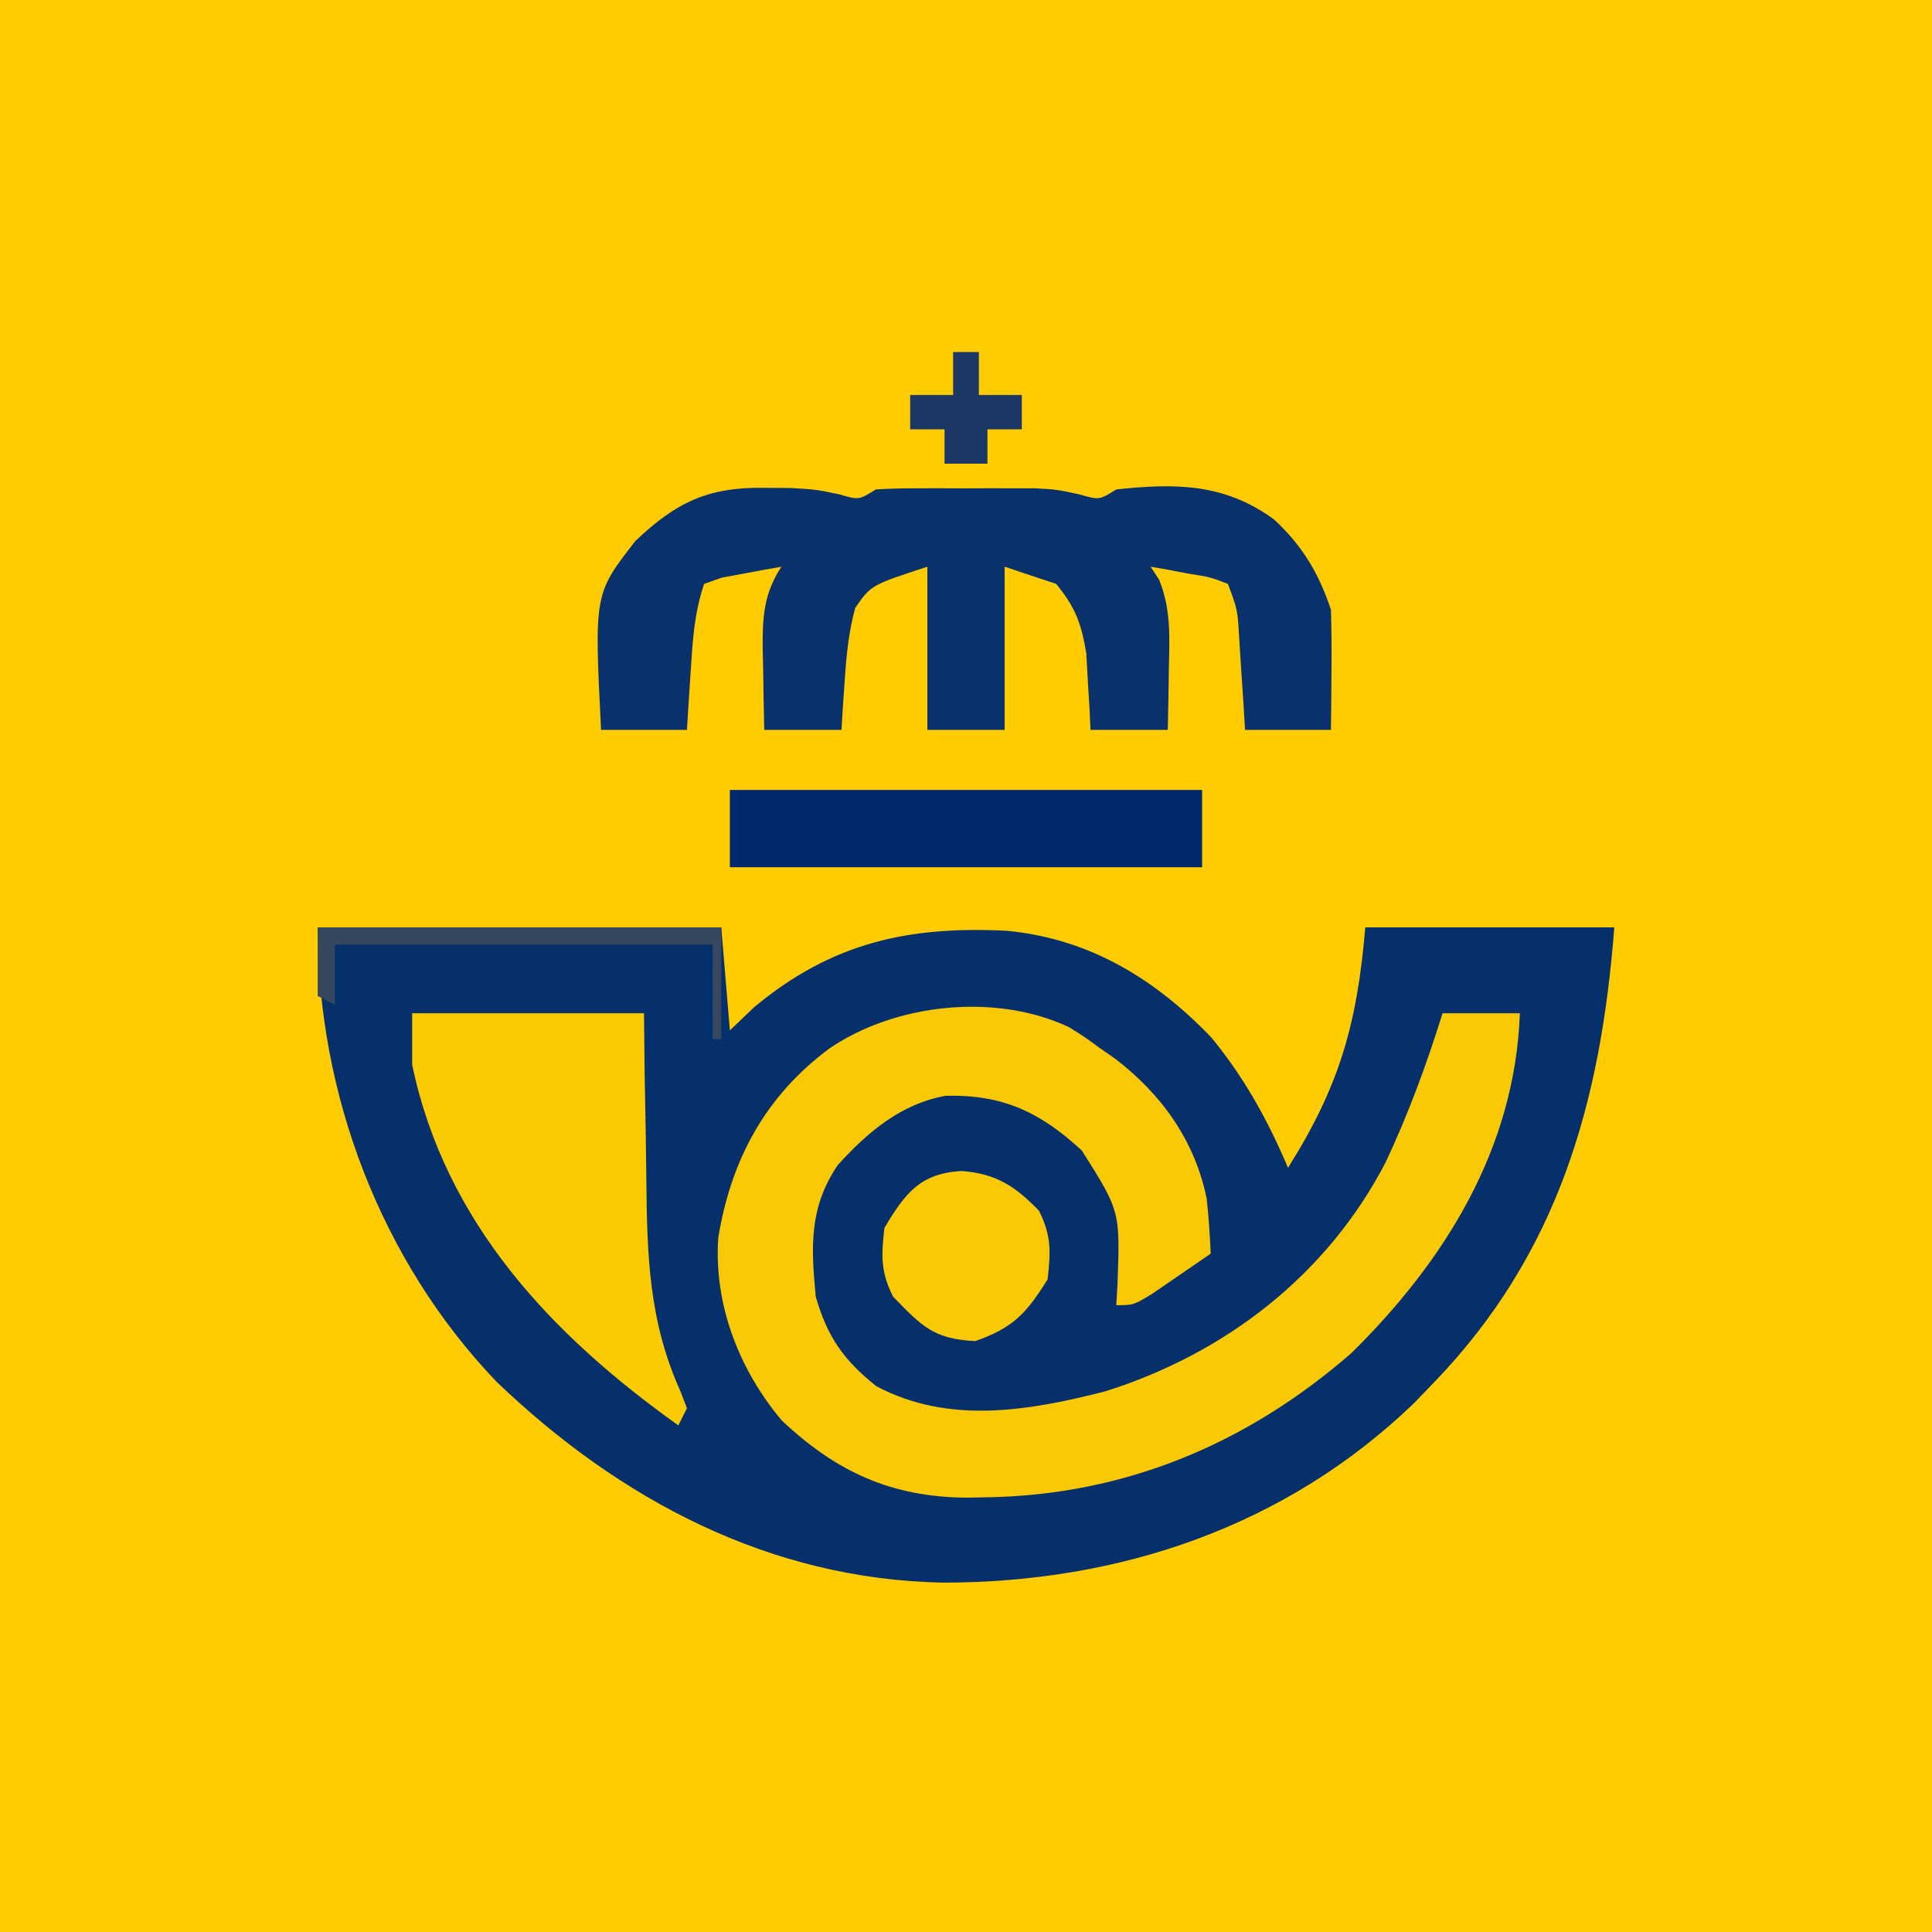
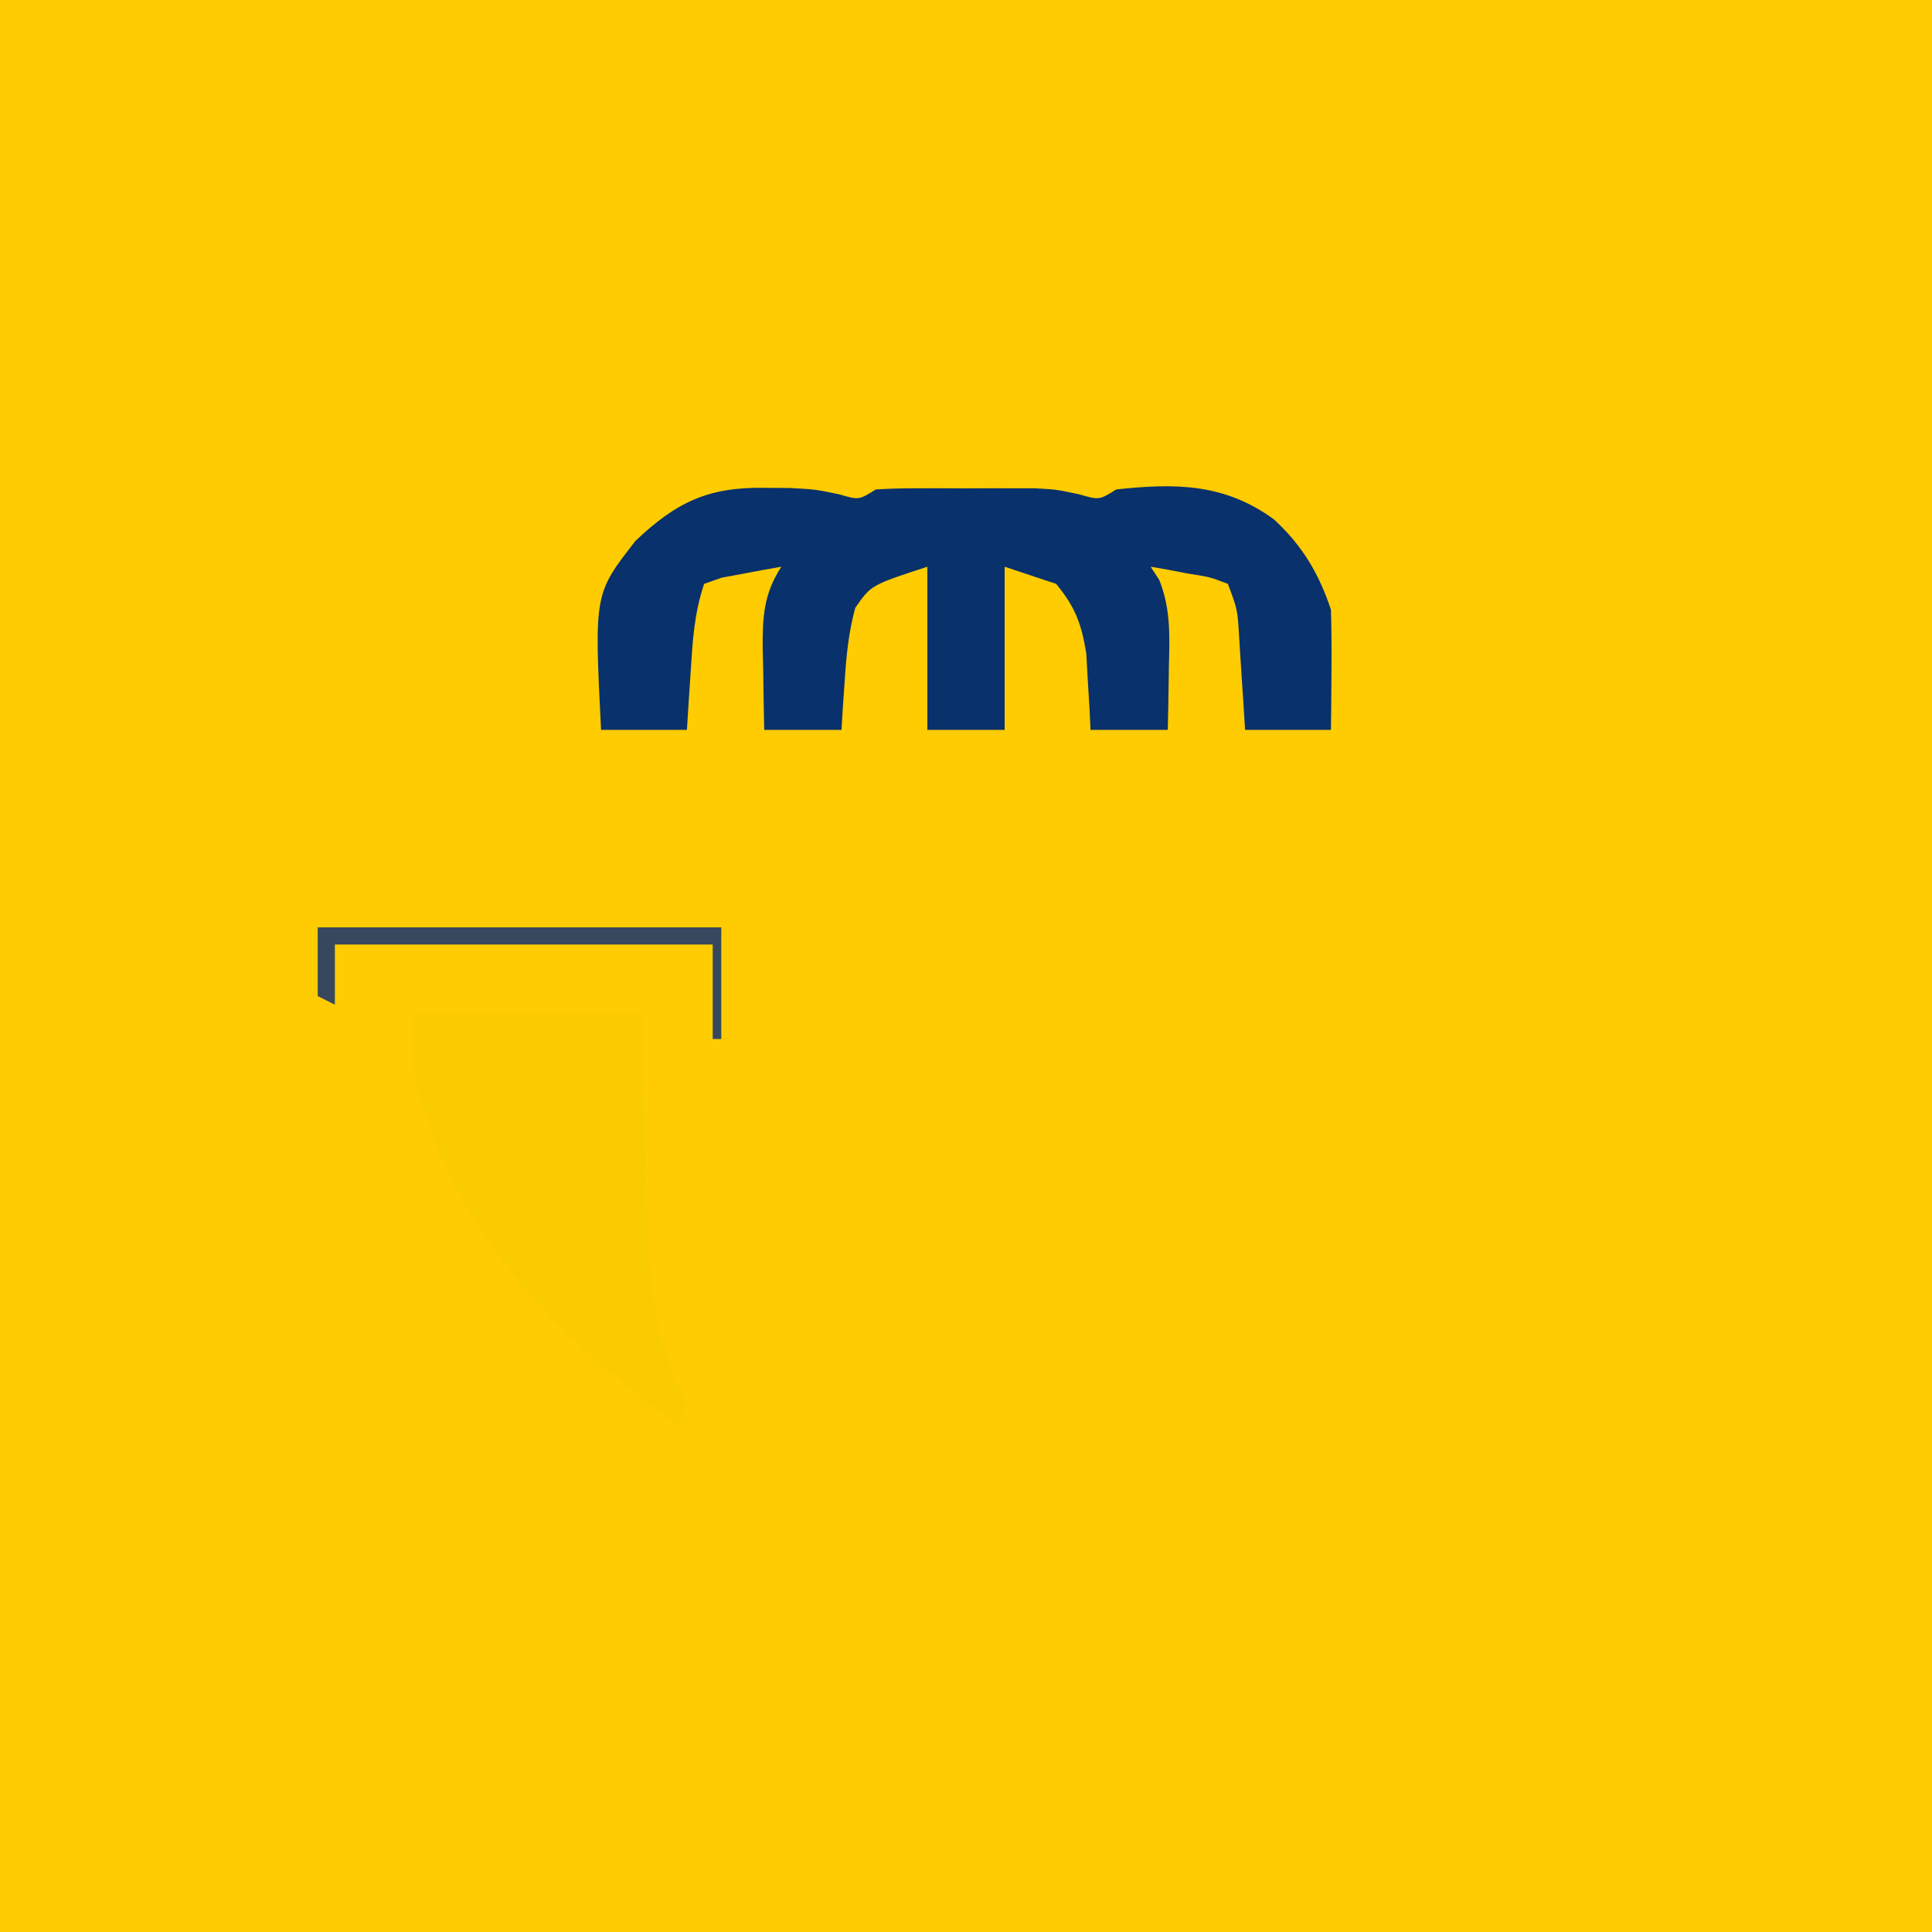
<svg xmlns="http://www.w3.org/2000/svg" version="1.1" width="225" height="225">
  <path d="M0 0 C74.25 0 148.5 0 225 0 C225 74.25 225 148.5 225 225 C150.75 225 76.5 225 0 225 C0 150.75 0 76.5 0 0 Z " fill="#FECC00" transform="translate(0,0)" />
-   <path d="M0 0 C15.51 0 31.02 0 47 0 C47.495 5.94 47.495 5.94 48 12 C49.392 10.67 49.392 10.67 50.812 9.312 C59.82 1.803 68.75 -0.18 80.262 0.398 C89.83 1.318 97.443 5.932 104.062 12.812 C107.902 17.476 110.65 22.451 113 28 C119.01 18.471 121.057 11.211 122 0 C131.57 0 141.14 0 151 0 C149.429 20.418 144.459 38.008 130 53 C129.241 53.788 128.481 54.575 127.699 55.387 C112.749 69.799 93.389 76.312 72.828 76.312 C52.661 75.934 35.177 66.673 20.832 52.922 C7.302 38.79 0 19.351 0 0 Z " fill="#06306B" transform="translate(37,108)" />
-   <path d="M0 0 C1.801 1.121 1.801 1.121 3.5 2.375 C4.112 2.799 4.725 3.223 5.355 3.66 C10.779 7.812 14.645 13.194 16.027 19.953 C16.272 22.086 16.398 24.231 16.5 26.375 C15.046 27.381 13.586 28.379 12.125 29.375 C11.313 29.932 10.501 30.489 9.664 31.062 C7.5 32.375 7.5 32.375 5.5 32.375 C5.546 31.578 5.593 30.782 5.641 29.961 C5.956 21.438 5.956 21.438 1.5 14.375 C-3.321 9.924 -7.698 7.815 -14.379 7.992 C-19.601 8.935 -23.462 12.231 -26.938 16.062 C-30.269 20.994 -30.059 25.539 -29.5 31.375 C-28.14 36.077 -26.27 38.762 -22.438 41.812 C-14.012 46.294 -4.705 44.694 4.234 42.406 C18.233 37.986 30.042 28.87 36.867 15.746 C39.528 10.085 41.641 4.343 43.5 -1.625 C46.47 -1.625 49.44 -1.625 52.5 -1.625 C51.949 14.079 43.818 27.17 32.902 37.938 C20.724 48.555 6.416 54.529 -9.688 54.75 C-10.436 54.764 -11.185 54.778 -11.956 54.793 C-20.709 54.716 -27.089 51.795 -33.445 45.812 C-38.424 39.906 -41.385 32.297 -40.852 24.523 C-39.367 15.45 -35.388 8.051 -27.938 2.5 C-20.266 -2.762 -8.556 -4.034 0 0 Z " fill="#F8C904" transform="translate(124.5,119.625)" />
  <path d="M0 0 C1.529 0.01 1.529 0.01 3.09 0.02 C6.062 0.188 6.062 0.188 8.816 0.762 C11.088 1.427 11.088 1.427 13.062 0.188 C14.598 0.092 16.137 0.057 17.676 0.055 C18.594 0.053 19.513 0.052 20.459 0.051 C21.421 0.055 22.384 0.059 23.375 0.062 C24.326 0.059 25.276 0.055 26.256 0.051 C27.178 0.052 28.101 0.053 29.051 0.055 C30.312 0.056 30.312 0.056 31.599 0.058 C34.062 0.188 34.062 0.188 36.751 0.758 C39.078 1.431 39.078 1.431 41.062 0.188 C47.991 -0.559 53.694 -0.518 59.441 3.688 C62.738 6.738 64.655 9.965 66.062 14.188 C66.132 16.582 66.147 18.979 66.125 21.375 C66.116 22.647 66.107 23.92 66.098 25.23 C66.086 26.206 66.074 27.182 66.062 28.188 C62.763 28.188 59.462 28.188 56.062 28.188 C56.002 27.212 55.941 26.236 55.879 25.23 C55.795 23.958 55.711 22.686 55.625 21.375 C55.544 20.11 55.463 18.846 55.379 17.543 C55.191 14.196 55.191 14.196 54.062 11.188 C51.957 10.382 51.957 10.382 49.5 10 C48.674 9.841 47.847 9.683 46.996 9.52 C46.358 9.41 45.72 9.3 45.062 9.188 C45.554 9.938 45.554 9.938 46.055 10.703 C47.435 14.105 47.276 17.331 47.188 20.938 C47.178 21.635 47.169 22.332 47.16 23.051 C47.137 24.763 47.101 26.475 47.062 28.188 C44.093 28.188 41.123 28.188 38.062 28.188 C38.006 26.975 38.006 26.975 37.949 25.738 C37.883 24.67 37.818 23.601 37.75 22.5 C37.692 21.444 37.634 20.389 37.574 19.301 C37.001 15.815 36.305 13.918 34.062 11.188 C32.083 10.527 30.102 9.867 28.062 9.188 C28.062 15.457 28.062 21.727 28.062 28.188 C25.093 28.188 22.122 28.188 19.062 28.188 C19.062 21.918 19.062 15.648 19.062 9.188 C12.493 11.335 12.493 11.335 10.664 13.984 C9.891 16.814 9.628 19.511 9.438 22.438 C9.363 23.515 9.288 24.593 9.211 25.703 C9.162 26.523 9.113 27.343 9.062 28.188 C6.093 28.188 3.123 28.188 0.062 28.188 C0.008 25.771 -0.031 23.355 -0.062 20.938 C-0.079 20.256 -0.096 19.574 -0.113 18.871 C-0.15 15.127 -0.017 12.364 2.062 9.188 C0.58 9.442 -0.898 9.717 -2.375 10 C-3.199 10.151 -4.022 10.302 -4.871 10.457 C-5.553 10.698 -6.235 10.939 -6.938 11.188 C-8.093 14.655 -8.266 17.729 -8.5 21.375 C-8.584 22.647 -8.668 23.92 -8.754 25.23 C-8.814 26.206 -8.875 27.182 -8.938 28.188 C-12.238 28.188 -15.537 28.188 -18.938 28.188 C-19.739 12.341 -19.739 12.341 -14.938 6.188 C-10.216 1.702 -6.507 -0.09 0 0 Z " fill="#09316B" transform="translate(88.938,56.812)" />
  <path d="M0 0 C8.91 0 17.82 0 27 0 C27.026 2.399 27.052 4.798 27.078 7.27 C27.117 9.63 27.162 11.989 27.208 14.349 C27.235 15.972 27.257 17.594 27.271 19.217 C27.353 28.082 27.534 35.804 31.249 44.038 C31.497 44.685 31.745 45.333 32 46 C31.67 46.66 31.34 47.32 31 48 C16.264 37.5 3.843 24.404 0 6 C0 4.02 0 2.04 0 0 Z " fill="#FBCB02" transform="translate(48,118)" />
-   <path d="M0 0 C18.15 0 36.3 0 55 0 C55 2.97 55 5.94 55 9 C36.85 9 18.7 9 0 9 C0 6.03 0 3.06 0 0 Z " fill="#002A6D" transform="translate(85,92)" />
-   <path d="M0 0 C3.991 0.302 6.194 1.734 9 4.625 C10.451 7.528 10.372 9.398 10 12.625 C7.544 16.569 5.978 18.287 1.562 19.812 C-3.323 19.555 -4.625 18.081 -8 14.625 C-9.451 11.722 -9.372 9.852 -9 6.625 C-6.592 2.562 -4.787 0.254 0 0 Z " fill="#F8C904" transform="translate(112,136.375)" />
  <path d="M0 0 C15.51 0 31.02 0 47 0 C47 4.29 47 8.58 47 13 C46.67 13 46.34 13 46 13 C46 9.37 46 5.74 46 2 C31.48 2 16.96 2 2 2 C2 4.31 2 6.62 2 9 C1.34 8.67 0.68 8.34 0 8 C0 5.36 0 2.72 0 0 Z " fill="#37485E" transform="translate(37,108)" />
-   <path d="M0 0 C0.99 0 1.98 0 3 0 C3 1.65 3 3.3 3 5 C4.65 5 6.3 5 8 5 C8 6.32 8 7.64 8 9 C6.68 9 5.36 9 4 9 C4 10.32 4 11.64 4 13 C2.35 13 0.7 13 -1 13 C-1 11.68 -1 10.36 -1 9 C-2.32 9 -3.64 9 -5 9 C-5 7.68 -5 6.36 -5 5 C-3.35 5 -1.7 5 0 5 C0 3.35 0 1.7 0 0 Z " fill="#1A3766" transform="translate(111,41)" />
</svg>